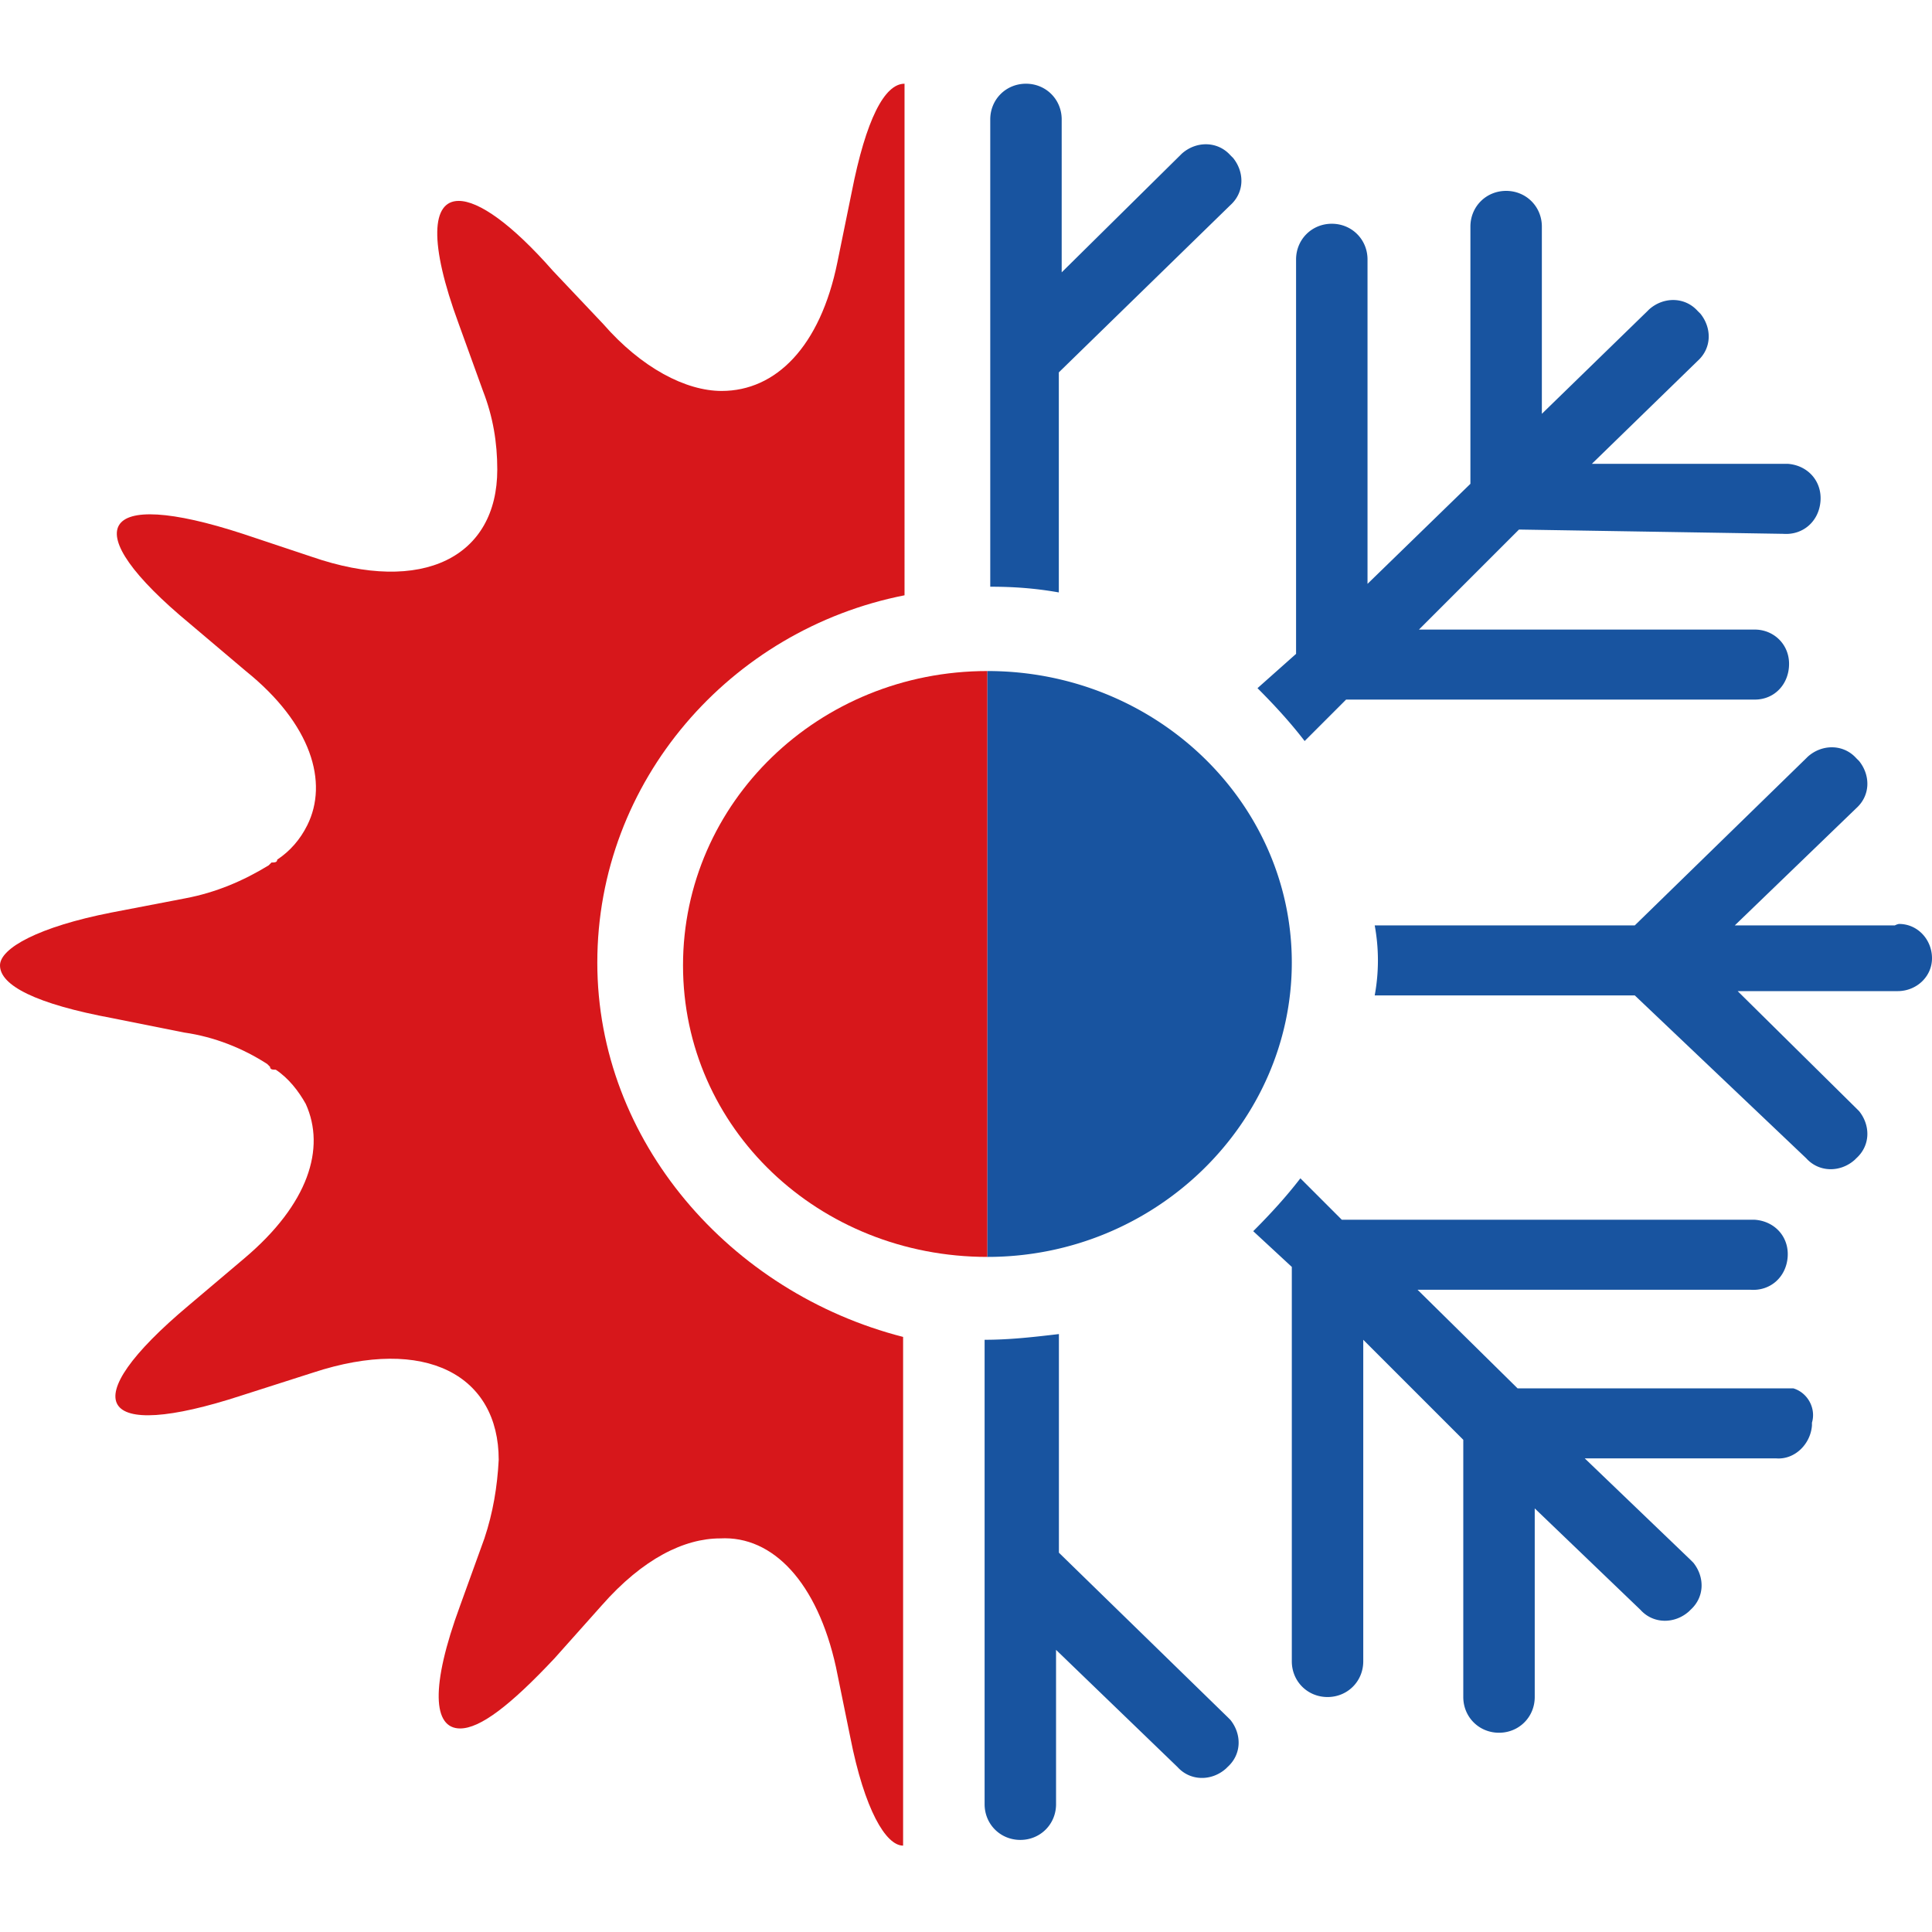
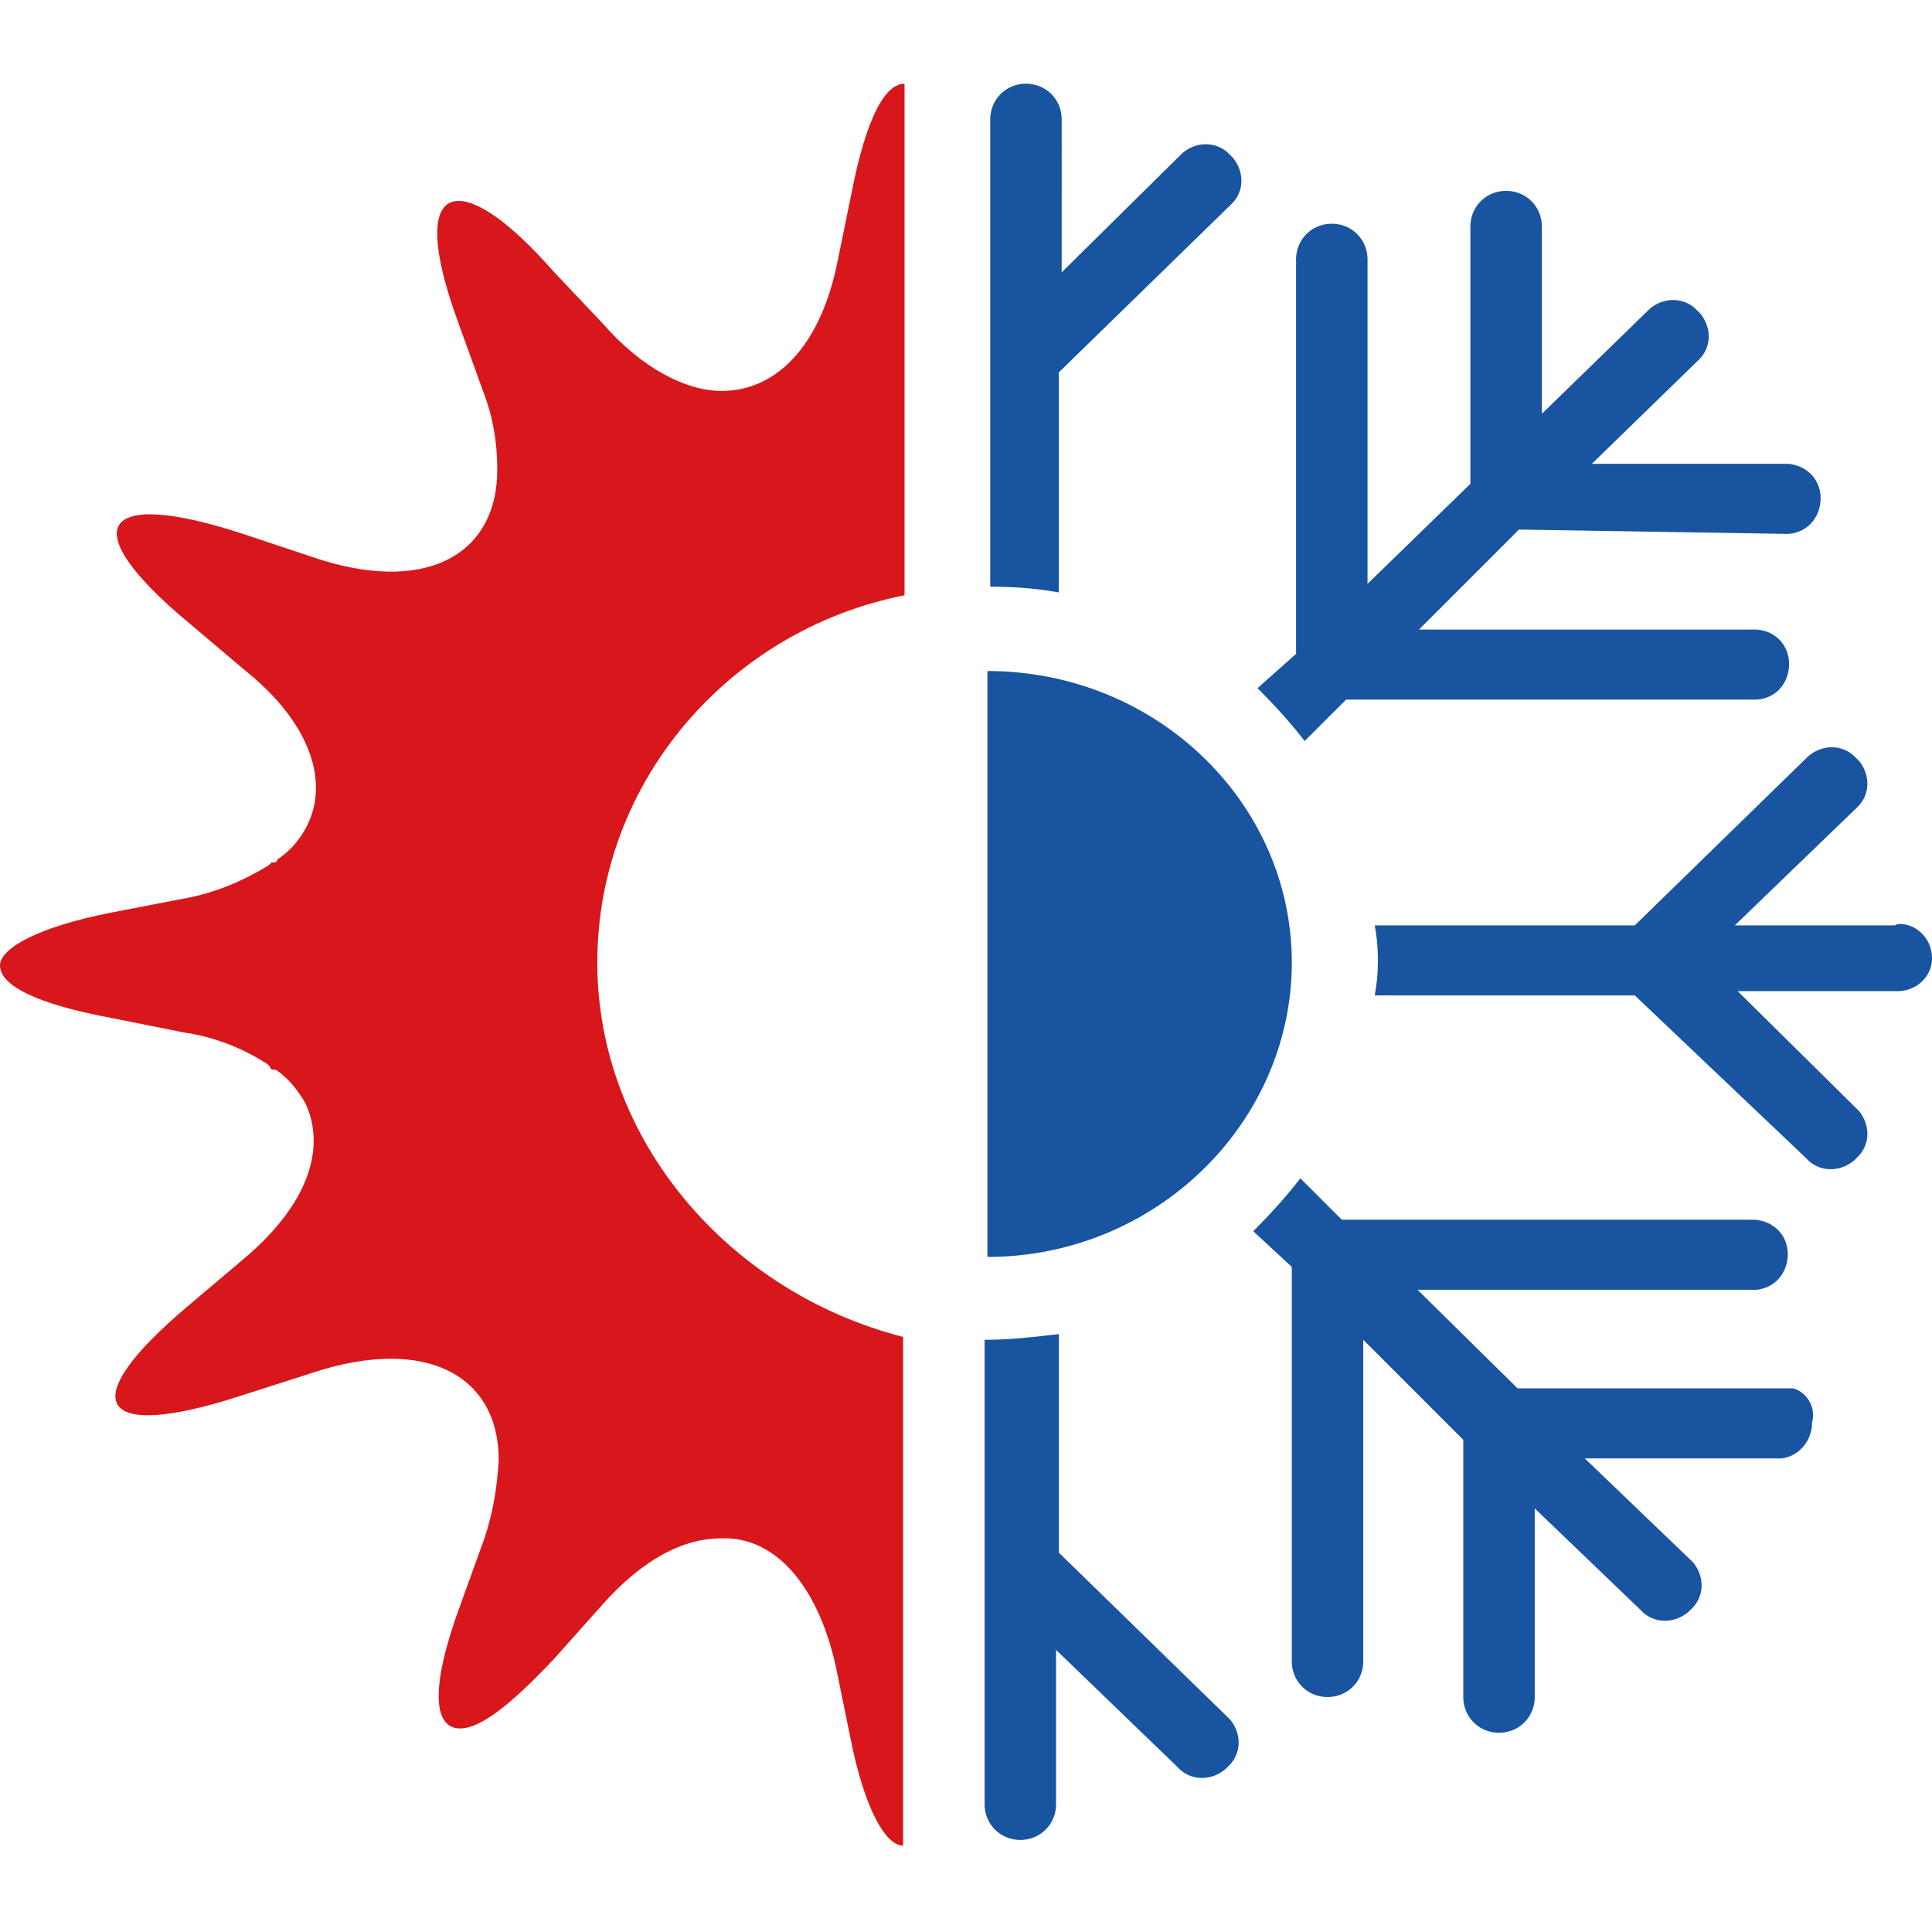
<svg xmlns="http://www.w3.org/2000/svg" version="1.1" width="300" height="300">
  <svg width="300" height="300" fill="none" viewBox="0 0 300 300">
    <path fill="#D7171B" fill-rule="evenodd" d="M92.75 149.462c0-28.18 20.635-51.7 47.706-57.025V13c-3.107 0-5.991 5.547-8.209 16.864l-2.22 10.872c-2.662 13.092-9.541 19.97-17.972 19.97-5.548 0-12.427-3.55-18.417-10.428l-7.767-8.21c-6.434-7.322-11.537-10.873-14.644-10.873-4.215 0-4.66 6.435 0 19.083l3.772 10.428c1.553 3.995 2.219 7.989 2.219 12.205 0 13.535-11.538 19.526-28.846 13.535l-10.65-3.55c-22.41-7.323-26.183-.888-8.21 13.978l8.653 7.323c10.207 8.209 12.87 17.307 9.54 23.964-1.108 2.218-2.661 3.994-4.659 5.325 0 .444-.443.444-.887.444l-.443.443c-3.995 2.441-8.21 4.217-12.87 5.104l-11.538 2.219C5.99 143.914 0 147.243 0 149.906c0 3.106 5.547 5.991 17.53 8.21l11.094 2.218c4.66.666 9.097 2.441 12.87 4.882l.443.444c0 .443.444.443.888.443 1.996 1.331 3.55 3.329 4.66 5.325 3.106 6.879.443 15.533-9.541 23.965l-8.654 7.322c-17.974 15.088-14.201 21.301 8.21 13.979l11.094-3.55c17.529-5.77 28.846.443 28.846 13.535-.222 4.216-.888 8.21-2.22 12.204l-3.77 10.429c-4.661 12.647-4.217 19.082 0 19.082 3.105 0 7.765-3.551 14.643-10.873l7.323-8.209c6.434-7.323 12.869-10.429 18.417-10.429 8.209-.444 15.087 6.878 17.973 19.97l2.219 10.872c2.218 11.317 5.546 16.864 8.209 16.864v-78.992c-26.849-6.879-47.484-30.399-47.484-58.135Z" clip-rule="evenodd" />
-     <path fill="#D7171B" fill-rule="evenodd" d="M153.322 104.198c-26.183 0-47.263 20.414-47.263 45.709s21.08 45.266 47.263 45.266v-90.975Z" clip-rule="evenodd" />
    <path fill="#1854A0" fill-rule="evenodd" d="M153.328 104.198c26.182 0 47.262 20.414 47.262 45.266 0 24.851-21.08 45.709-47.262 45.709v-90.975Zm11.086-12.206v-34.17l26.628-25.961c2.218-1.998 2.218-5.104.443-7.323-.222-.221-.222-.221-.443-.444-1.998-2.219-5.326-2.219-7.544-.221l-.222.221-18.417 18.195V18.547c0-3.107-2.441-5.547-5.547-5.547s-5.546 2.44-5.546 5.547v72.558c3.549 0 6.878.222 10.648.887Zm112.504-9.099c3.107.222 5.547-1.997 5.769-5.103.222-3.107-1.996-5.547-5.103-5.77h-30.399l16.419-15.976c2.219-1.997 2.219-5.103.444-7.322l-.444-.443c-1.997-2.22-5.325-2.22-7.543-.222l-.222.222-16.42 15.976V35.187c0-3.107-2.441-5.547-5.548-5.547-3.106 0-5.546 2.44-5.546 5.547l-.001 39.94-15.976 15.532V40.29c0-3.106-2.441-5.546-5.547-5.546s-5.547 2.44-5.547 5.546v61.242l-5.99 5.326c2.662 2.662 5.103 5.324 7.322 8.209l6.434-6.435h63.46c3.106 0 5.326-2.44 5.326-5.547 0-3.106-2.442-5.325-5.326-5.325h-52.144l15.533-15.532 41.049.665Zm17.313 60.8H269.38l18.86-18.195c2.219-1.997 2.219-5.103.444-7.322l-.444-.443c-1.996-2.219-5.325-2.219-7.543-.222l-.222.222-26.627 25.961-40.384-.001a29.879 29.879 0 0 1 0 10.873h40.383l26.627 25.295c1.998 2.219 5.326 2.219 7.545.222l.221-.222c2.219-1.997 2.219-5.103.444-7.322l-.444-.443-18.417-18.195 24.852-.001c2.885 0 5.325-2.218 5.325-5.103s-2.218-5.326-5.103-5.326c0 0-.222 0-.666.222Zm-17.309 71.892H235.65l-15.532-15.311h51.7c3.107.222 5.548-1.997 5.77-5.103.222-3.107-1.997-5.547-5.104-5.769h-64.126l-6.435-6.435c-2.219 2.885-4.66 5.547-7.322 8.21l5.991 5.547v61.242c0 3.106 2.44 5.547 5.547 5.547 3.107 0 5.547-2.441 5.547-5.547V208.04l15.532 15.532v39.94c0 3.107 2.441 5.547 5.547 5.547 3.107 0 5.547-2.44 5.547-5.547v-29.289l16.42 15.755c1.997 2.218 5.326 2.218 7.545.221l.221-.221c2.219-1.998 2.219-5.104.444-7.322l-.444-.444-16.419-15.755h29.733c2.884.222 5.326-2.218 5.547-5.103v-.444c.666-2.218-.665-4.66-2.884-5.325h-1.553Zm-112.496 25.516v-33.949c-3.771.444-7.543.888-11.537.888v72.114c0 3.106 2.44 5.547 5.547 5.547 3.106 0 5.547-2.441 5.547-5.547V256.19l18.86 18.194c1.998 2.219 5.327 2.219 7.545.222l.222-.222c2.219-1.996 2.219-5.103.443-7.322l-.443-.443-26.184-25.518Z" clip-rule="evenodd" />
  </svg>
  <style>@media (prefers-color-scheme: light) { :root { filter: none; } }
@media (prefers-color-scheme: dark) { :root { filter: none; } }
</style>
</svg>